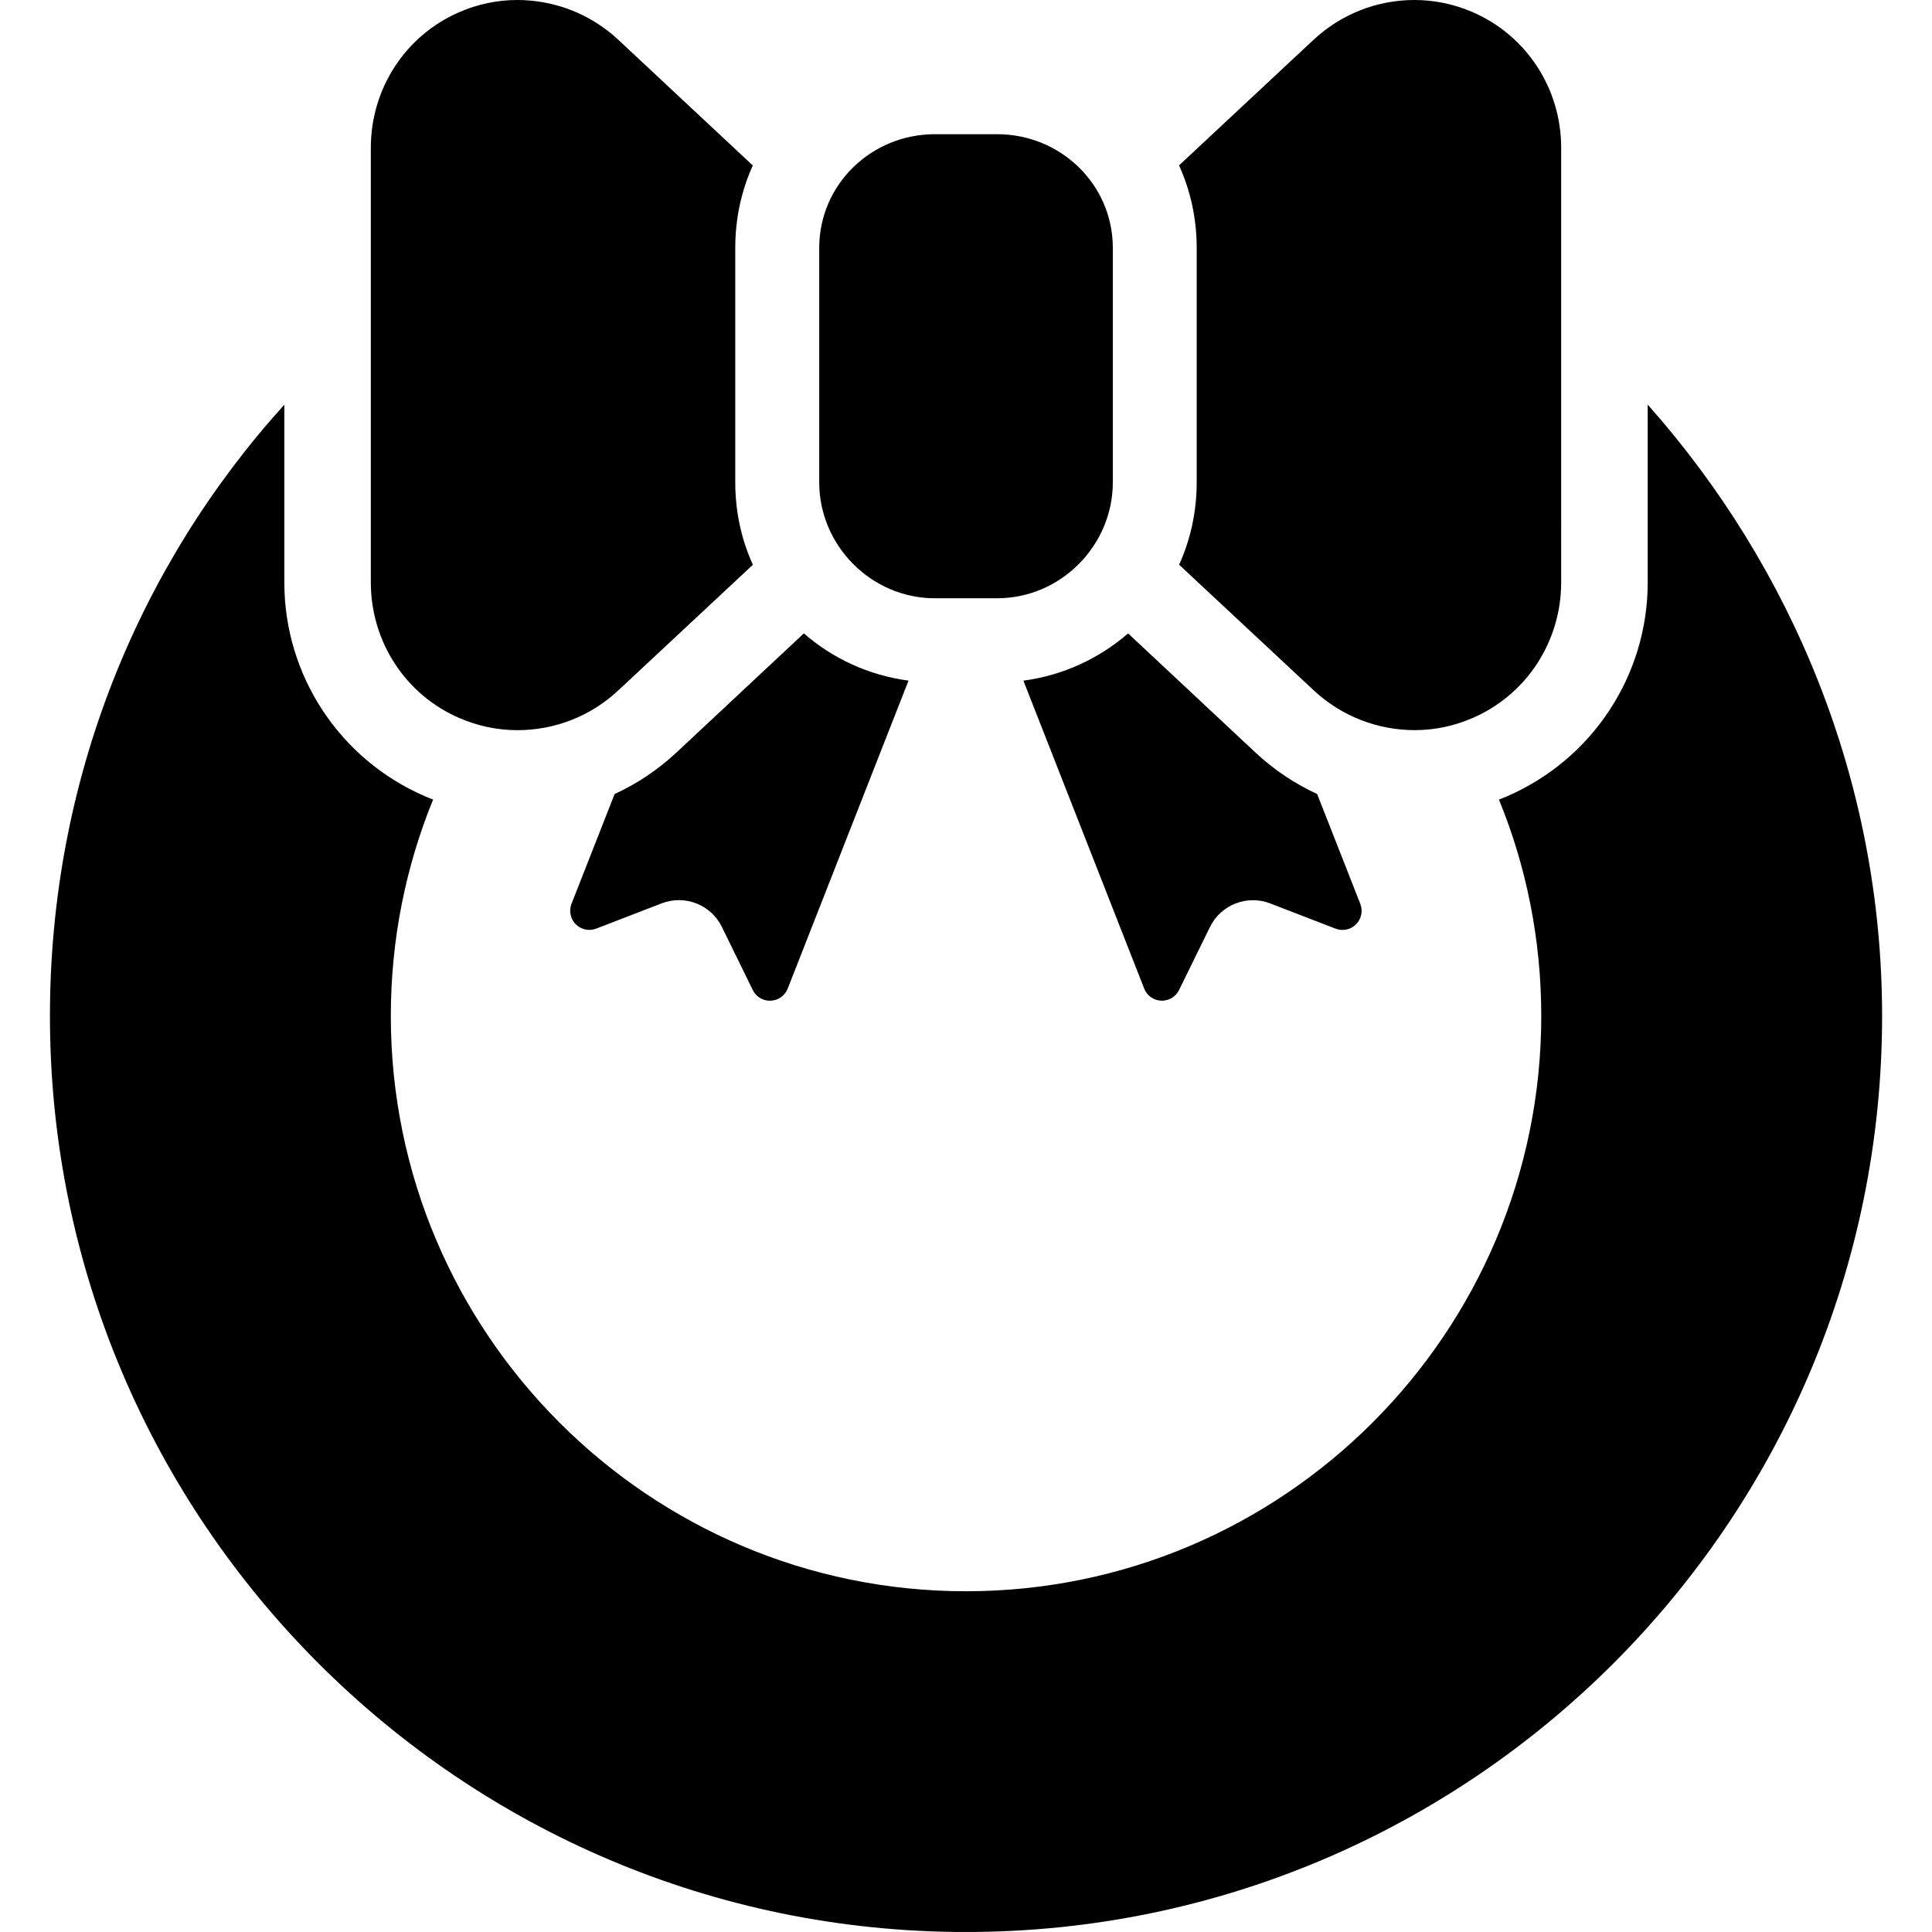
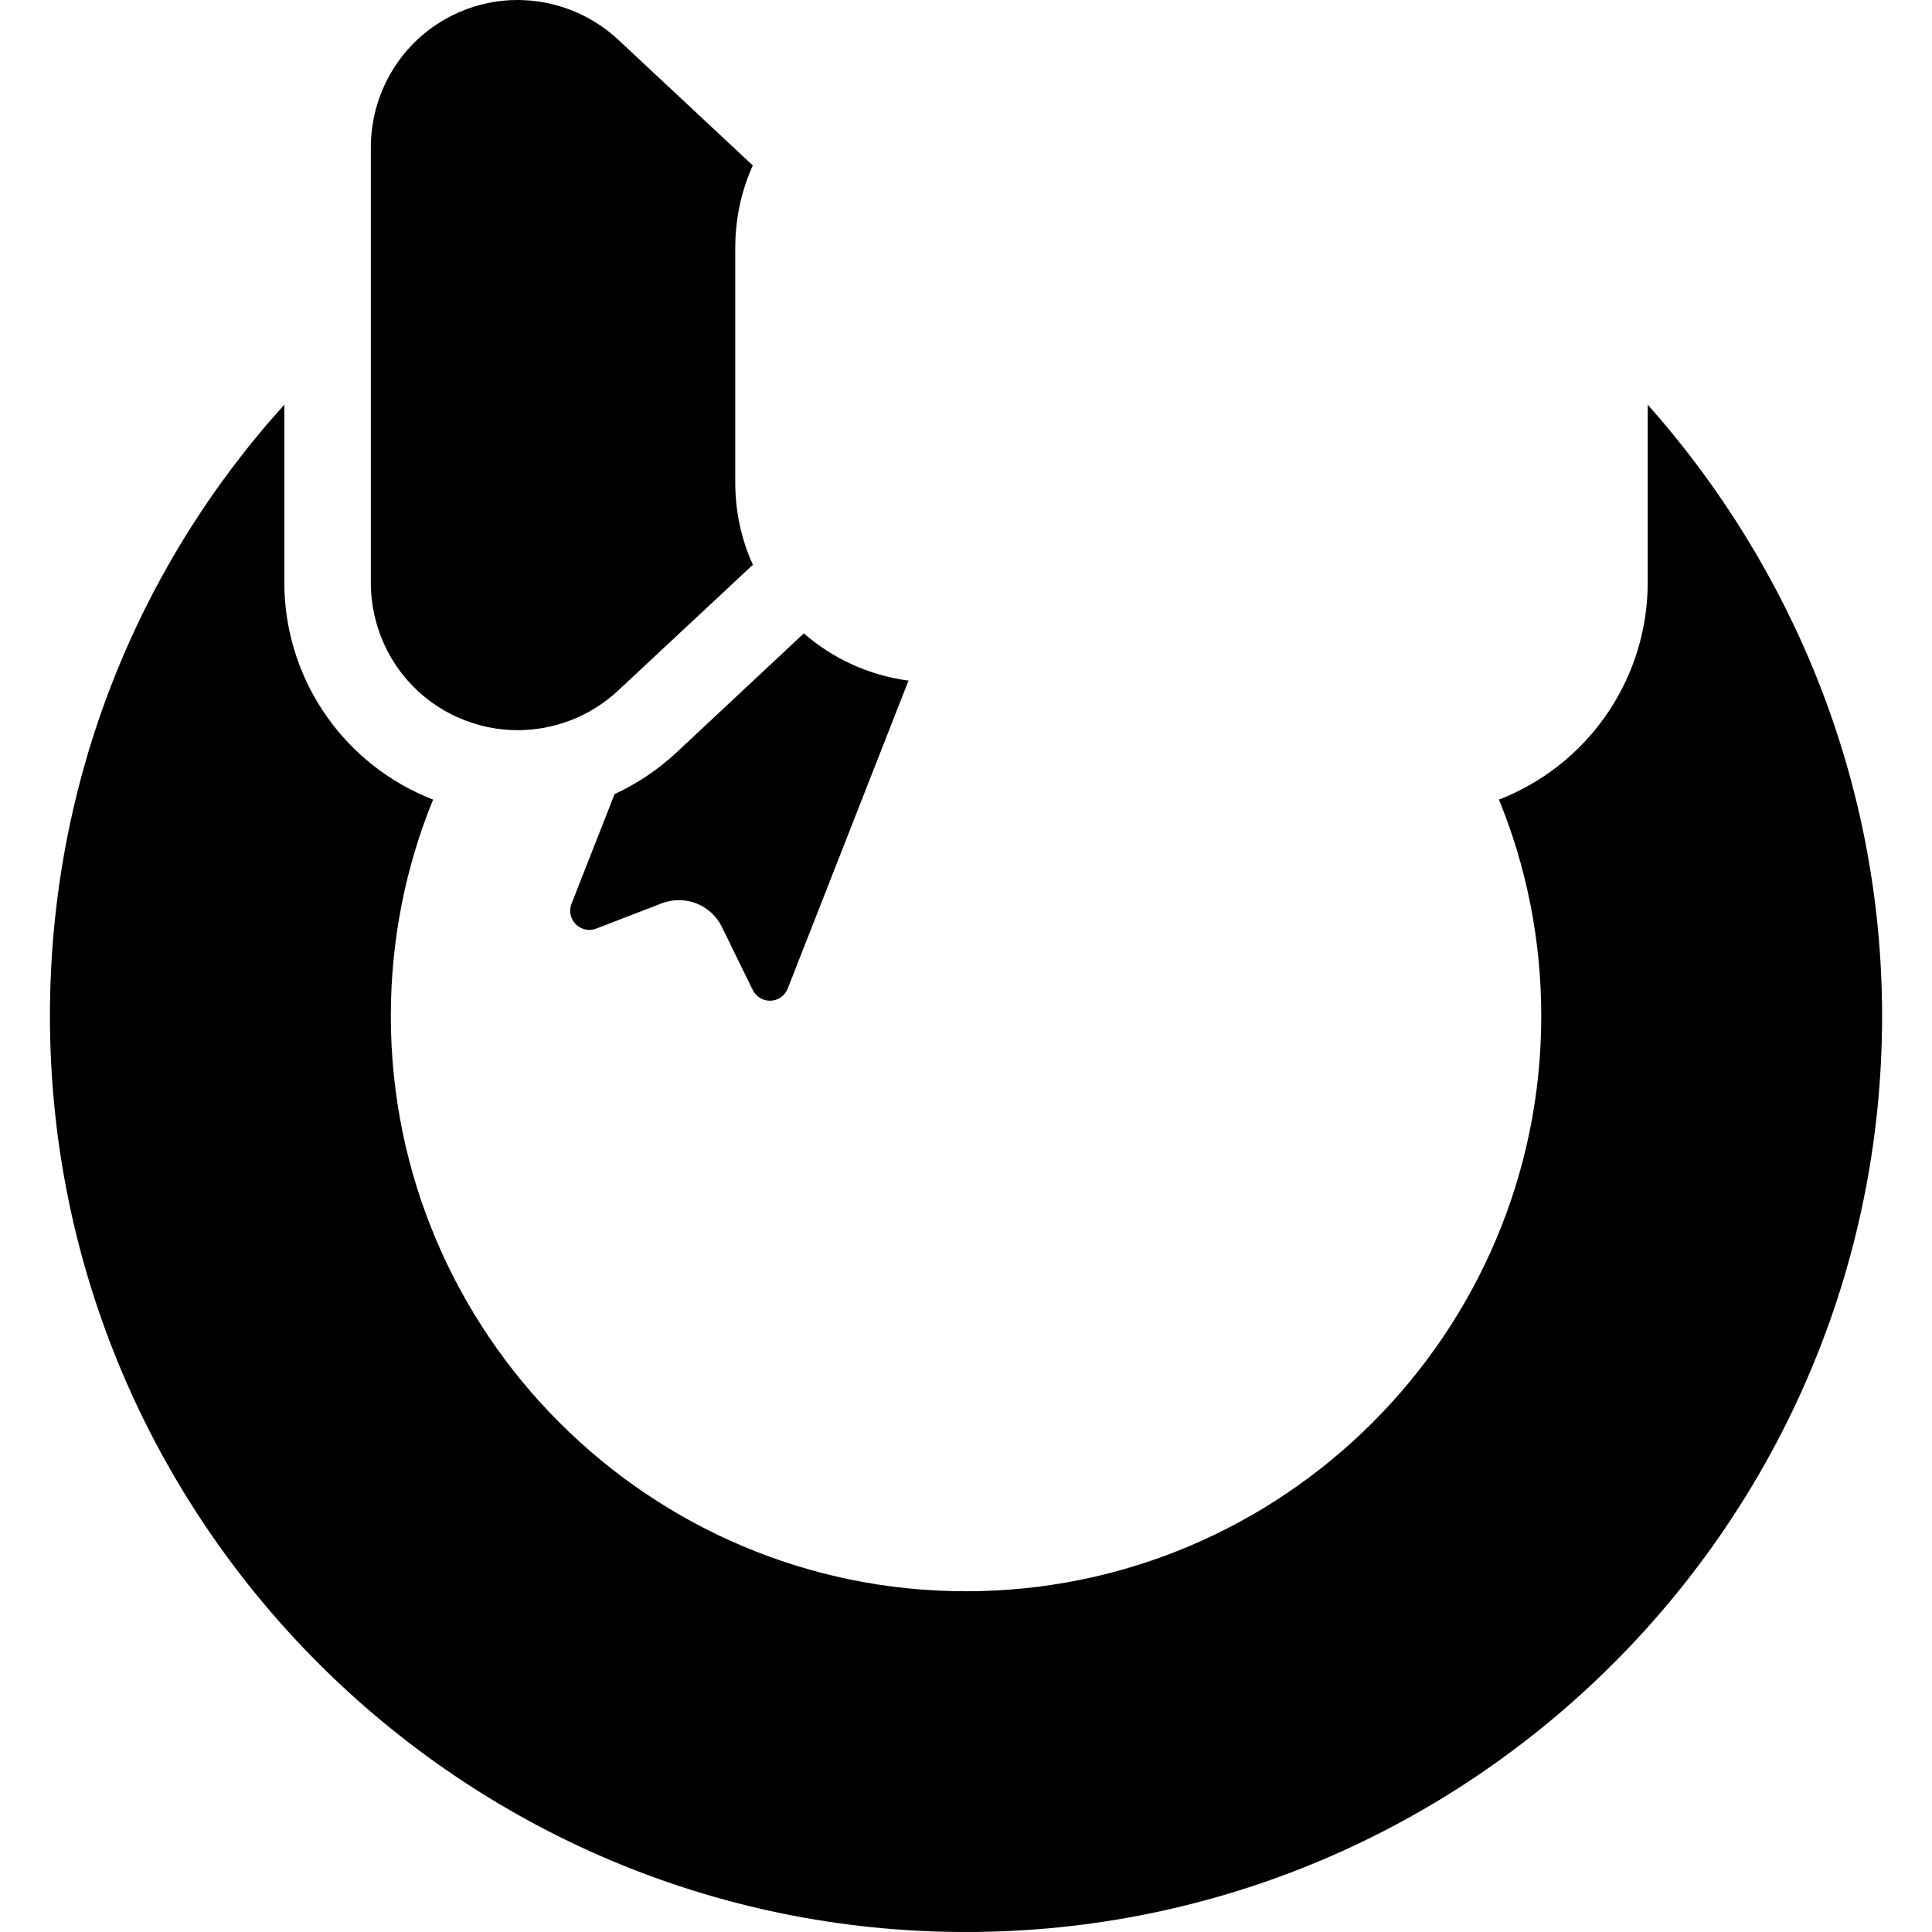
<svg xmlns="http://www.w3.org/2000/svg" version="1.1" id="Capa_1" x="0px" y="0px" width="45.608px" height="45.607px" viewBox="0 0 45.608 45.607" style="enable-background:new 0 0 45.608 45.607;" xml:space="preserve">
  <g>
    <g>
      <path d="M38.897,9.552v4.198c0,2.191-1.303,4.17-3.312,5.044c-0.066,0.029-0.133,0.055-0.2,0.081    c0.646,1.578,0.999,3.303,0.999,5.109c0,7.488-6.093,13.58-13.581,13.58c-7.486,0-13.577-6.092-13.577-13.58    c0-1.807,0.354-3.531,0.998-5.109c-0.067-0.026-0.135-0.053-0.201-0.082c-2.011-0.873-3.311-2.852-3.311-5.043V9.553    c-3.466,3.83-5.533,8.89-5.533,14.43c0,11.925,9.7,21.625,21.623,21.625c11.924,0,21.628-9.7,21.628-21.625    C44.429,18.443,42.3,13.382,38.897,9.552z" />
      <path d="M14.509,18.745l-1.018,2.591c-0.065,0.167-0.025,0.356,0.101,0.483c0.127,0.126,0.315,0.167,0.481,0.103l1.546-0.597    c0.548-0.211,1.166,0.031,1.423,0.558l0.728,1.488c0.078,0.161,0.245,0.26,0.424,0.252c0.179-0.007,0.336-0.119,0.401-0.285    l2.852-7.271c-0.938-0.124-1.79-0.523-2.471-1.115l-3.009,2.814C15.531,18.172,15.038,18.501,14.509,18.745z" />
-       <path d="M27.011,23.338c0.065,0.166,0.224,0.278,0.401,0.285s0.344-0.091,0.422-0.252l0.729-1.487    c0.258-0.526,0.875-0.769,1.422-0.557l1.545,0.596c0.168,0.064,0.356,0.024,0.482-0.103c0.127-0.127,0.165-0.316,0.1-0.483    l-1.018-2.592c-0.529-0.244-1.021-0.573-1.456-0.979l-3.007-2.813c-0.684,0.591-1.533,0.991-2.472,1.115L27.011,23.338z" />
-       <path d="M28.25,11.383c0,0.694-0.145,1.354-0.415,1.948l3.177,2.965c0.659,0.616,1.516,0.94,2.383,0.94    c0.467,0,0.928-0.094,1.373-0.289c1.274-0.552,2.086-1.81,2.086-3.198V3.487c0-1.389-0.812-2.646-2.086-3.199    C34.321,0.094,33.856,0,33.388,0c-0.868,0-1.72,0.324-2.38,0.94l-3.175,2.964c0.271,0.595,0.417,1.253,0.417,1.948V11.383z" />
      <path d="M10.838,16.948c0.446,0.194,0.912,0.289,1.381,0.289c0.867,0,1.72-0.324,2.378-0.94l3.176-2.965    c-0.271-0.594-0.416-1.253-0.416-1.947V5.853c0-0.694,0.145-1.353,0.414-1.947L14.597,0.94C13.939,0.324,13.08,0,12.212,0    c-0.467,0-0.927,0.094-1.373,0.288c-1.274,0.553-2.085,1.81-2.085,3.199V13.75C8.754,15.138,9.564,16.396,10.838,16.948z" />
-       <path d="M22.068,14.123h1.471c1.499,0,2.731-1.241,2.731-2.74v-5.53c0-1.499-1.232-2.685-2.731-2.685h-1.471    c-1.498,0-2.729,1.186-2.729,2.685v5.531C19.338,12.882,20.57,14.123,22.068,14.123z" />
    </g>
  </g>
  <g>
</g>
  <g>
</g>
  <g>
</g>
  <g>
</g>
  <g>
</g>
  <g>
</g>
  <g>
</g>
  <g>
</g>
  <g>
</g>
  <g>
</g>
  <g>
</g>
  <g>
</g>
  <g>
</g>
  <g>
</g>
  <g>
</g>
</svg>